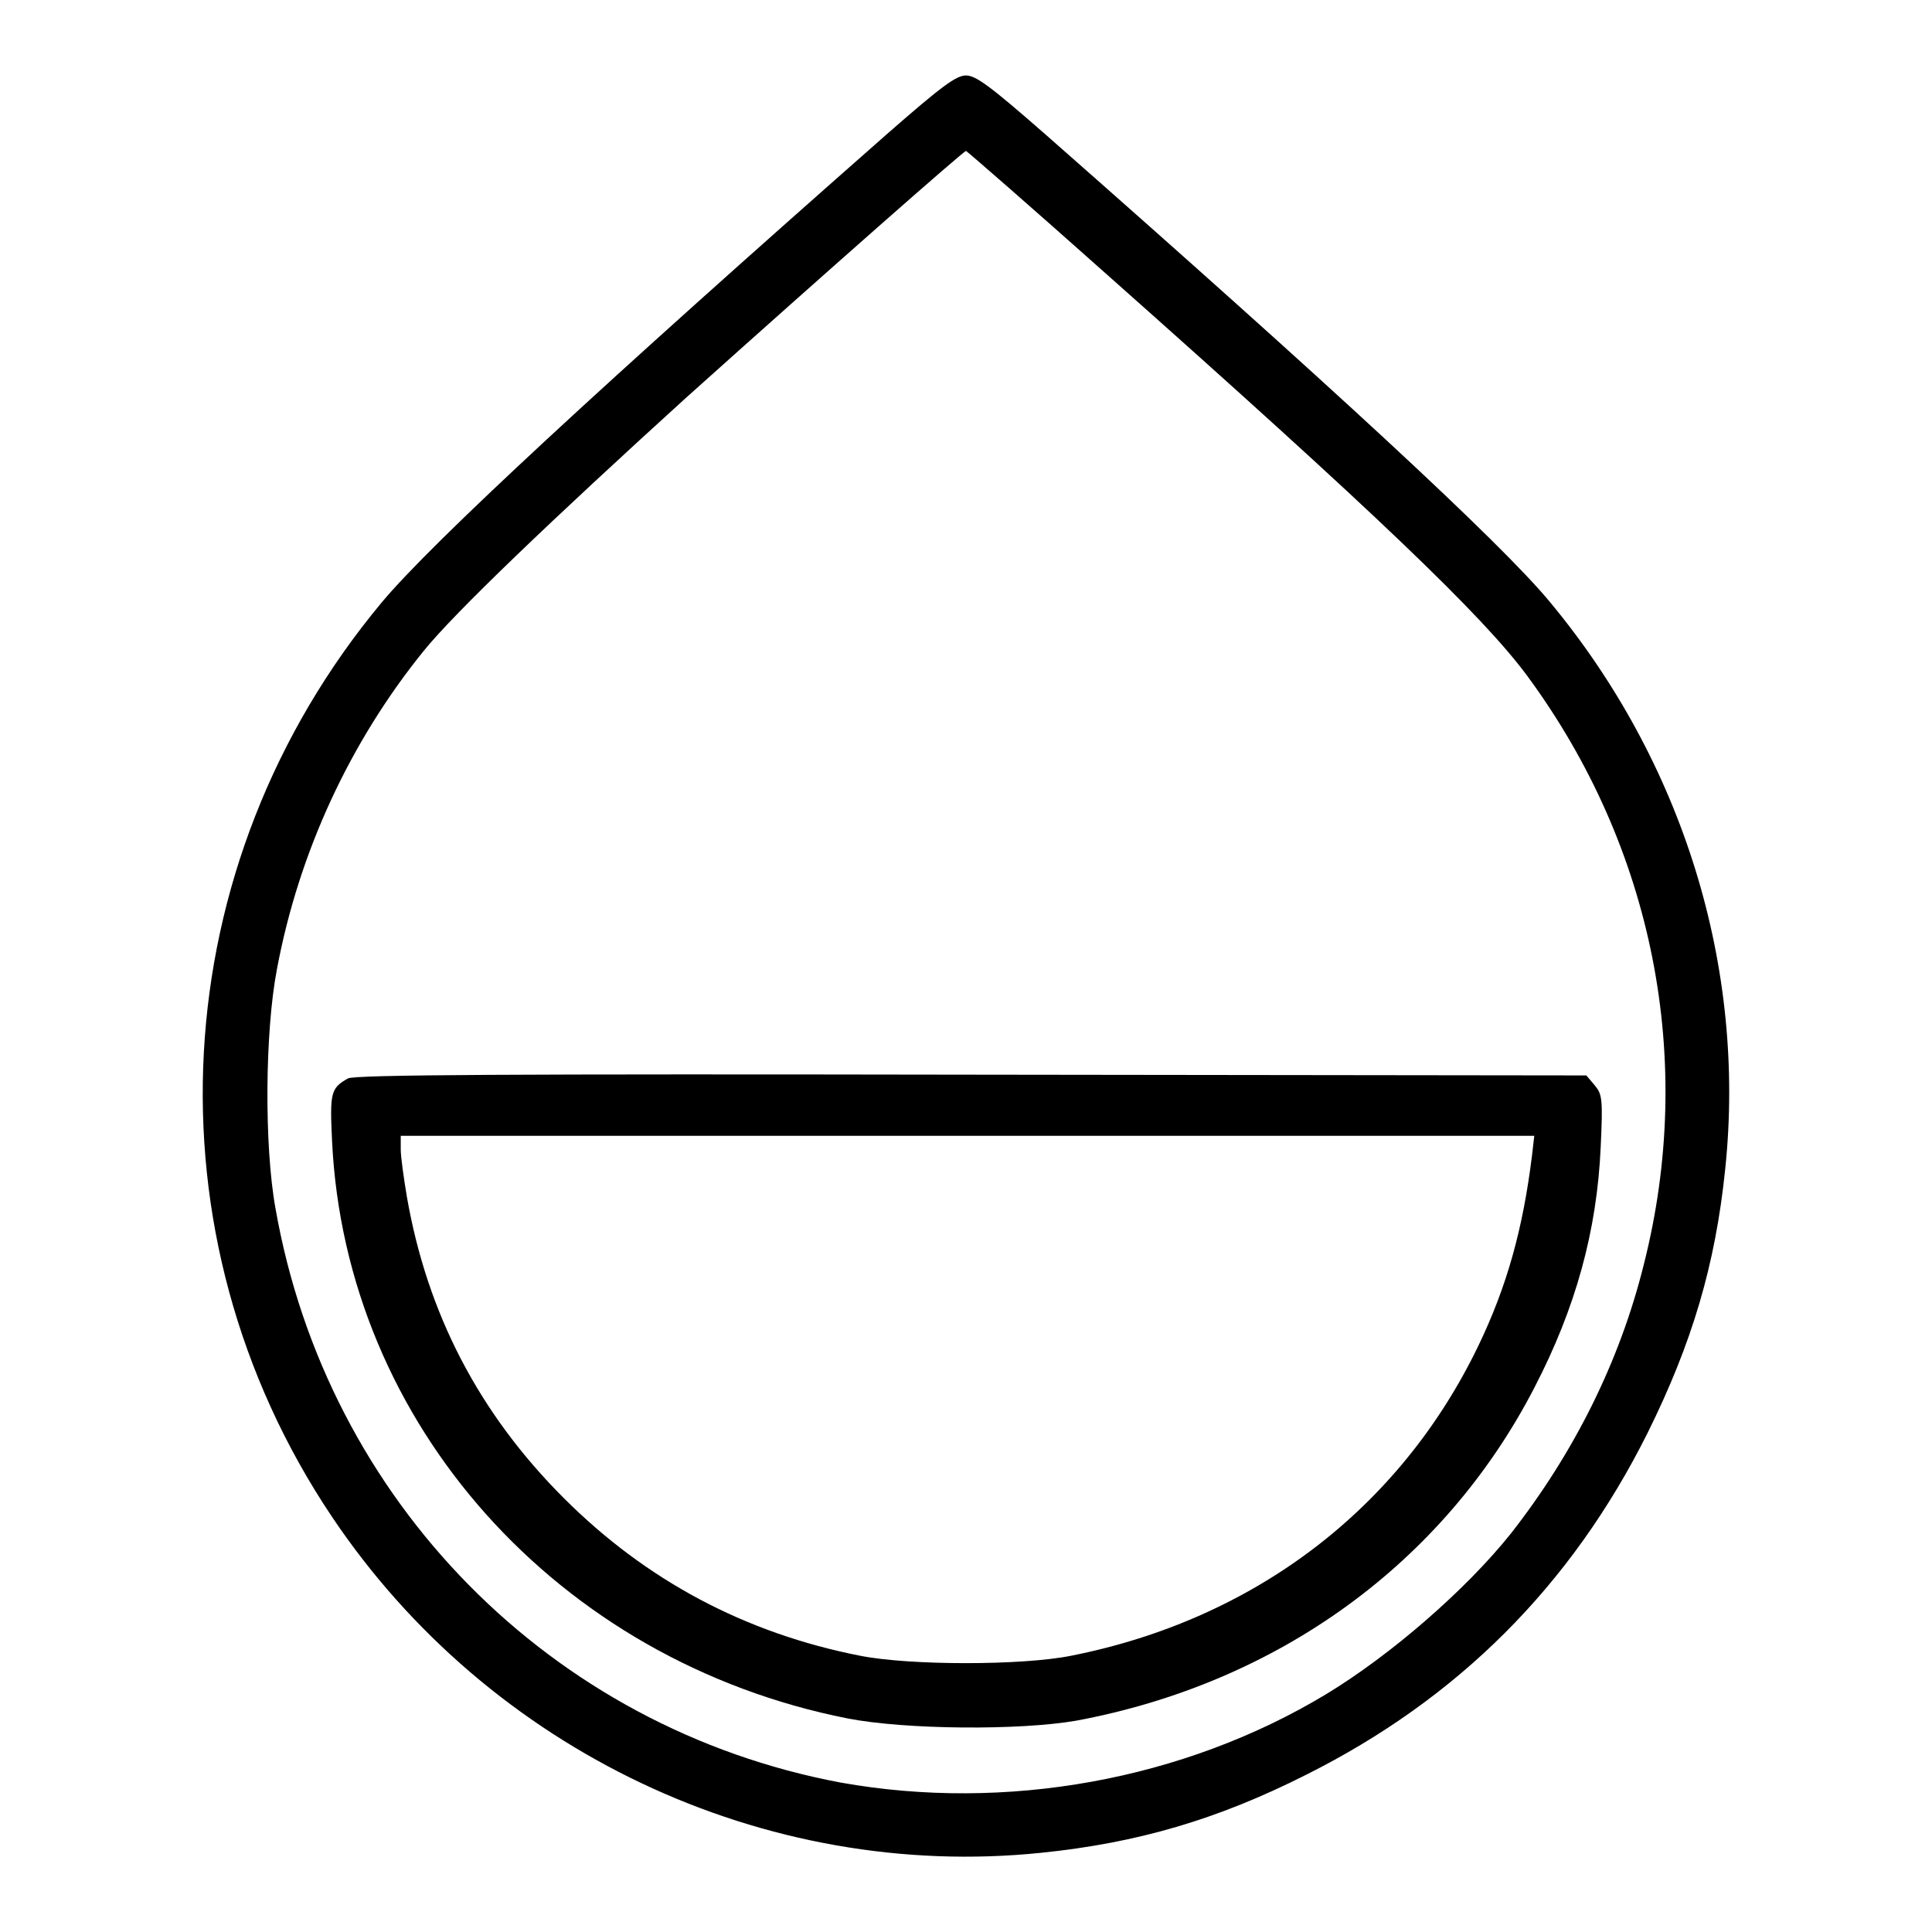
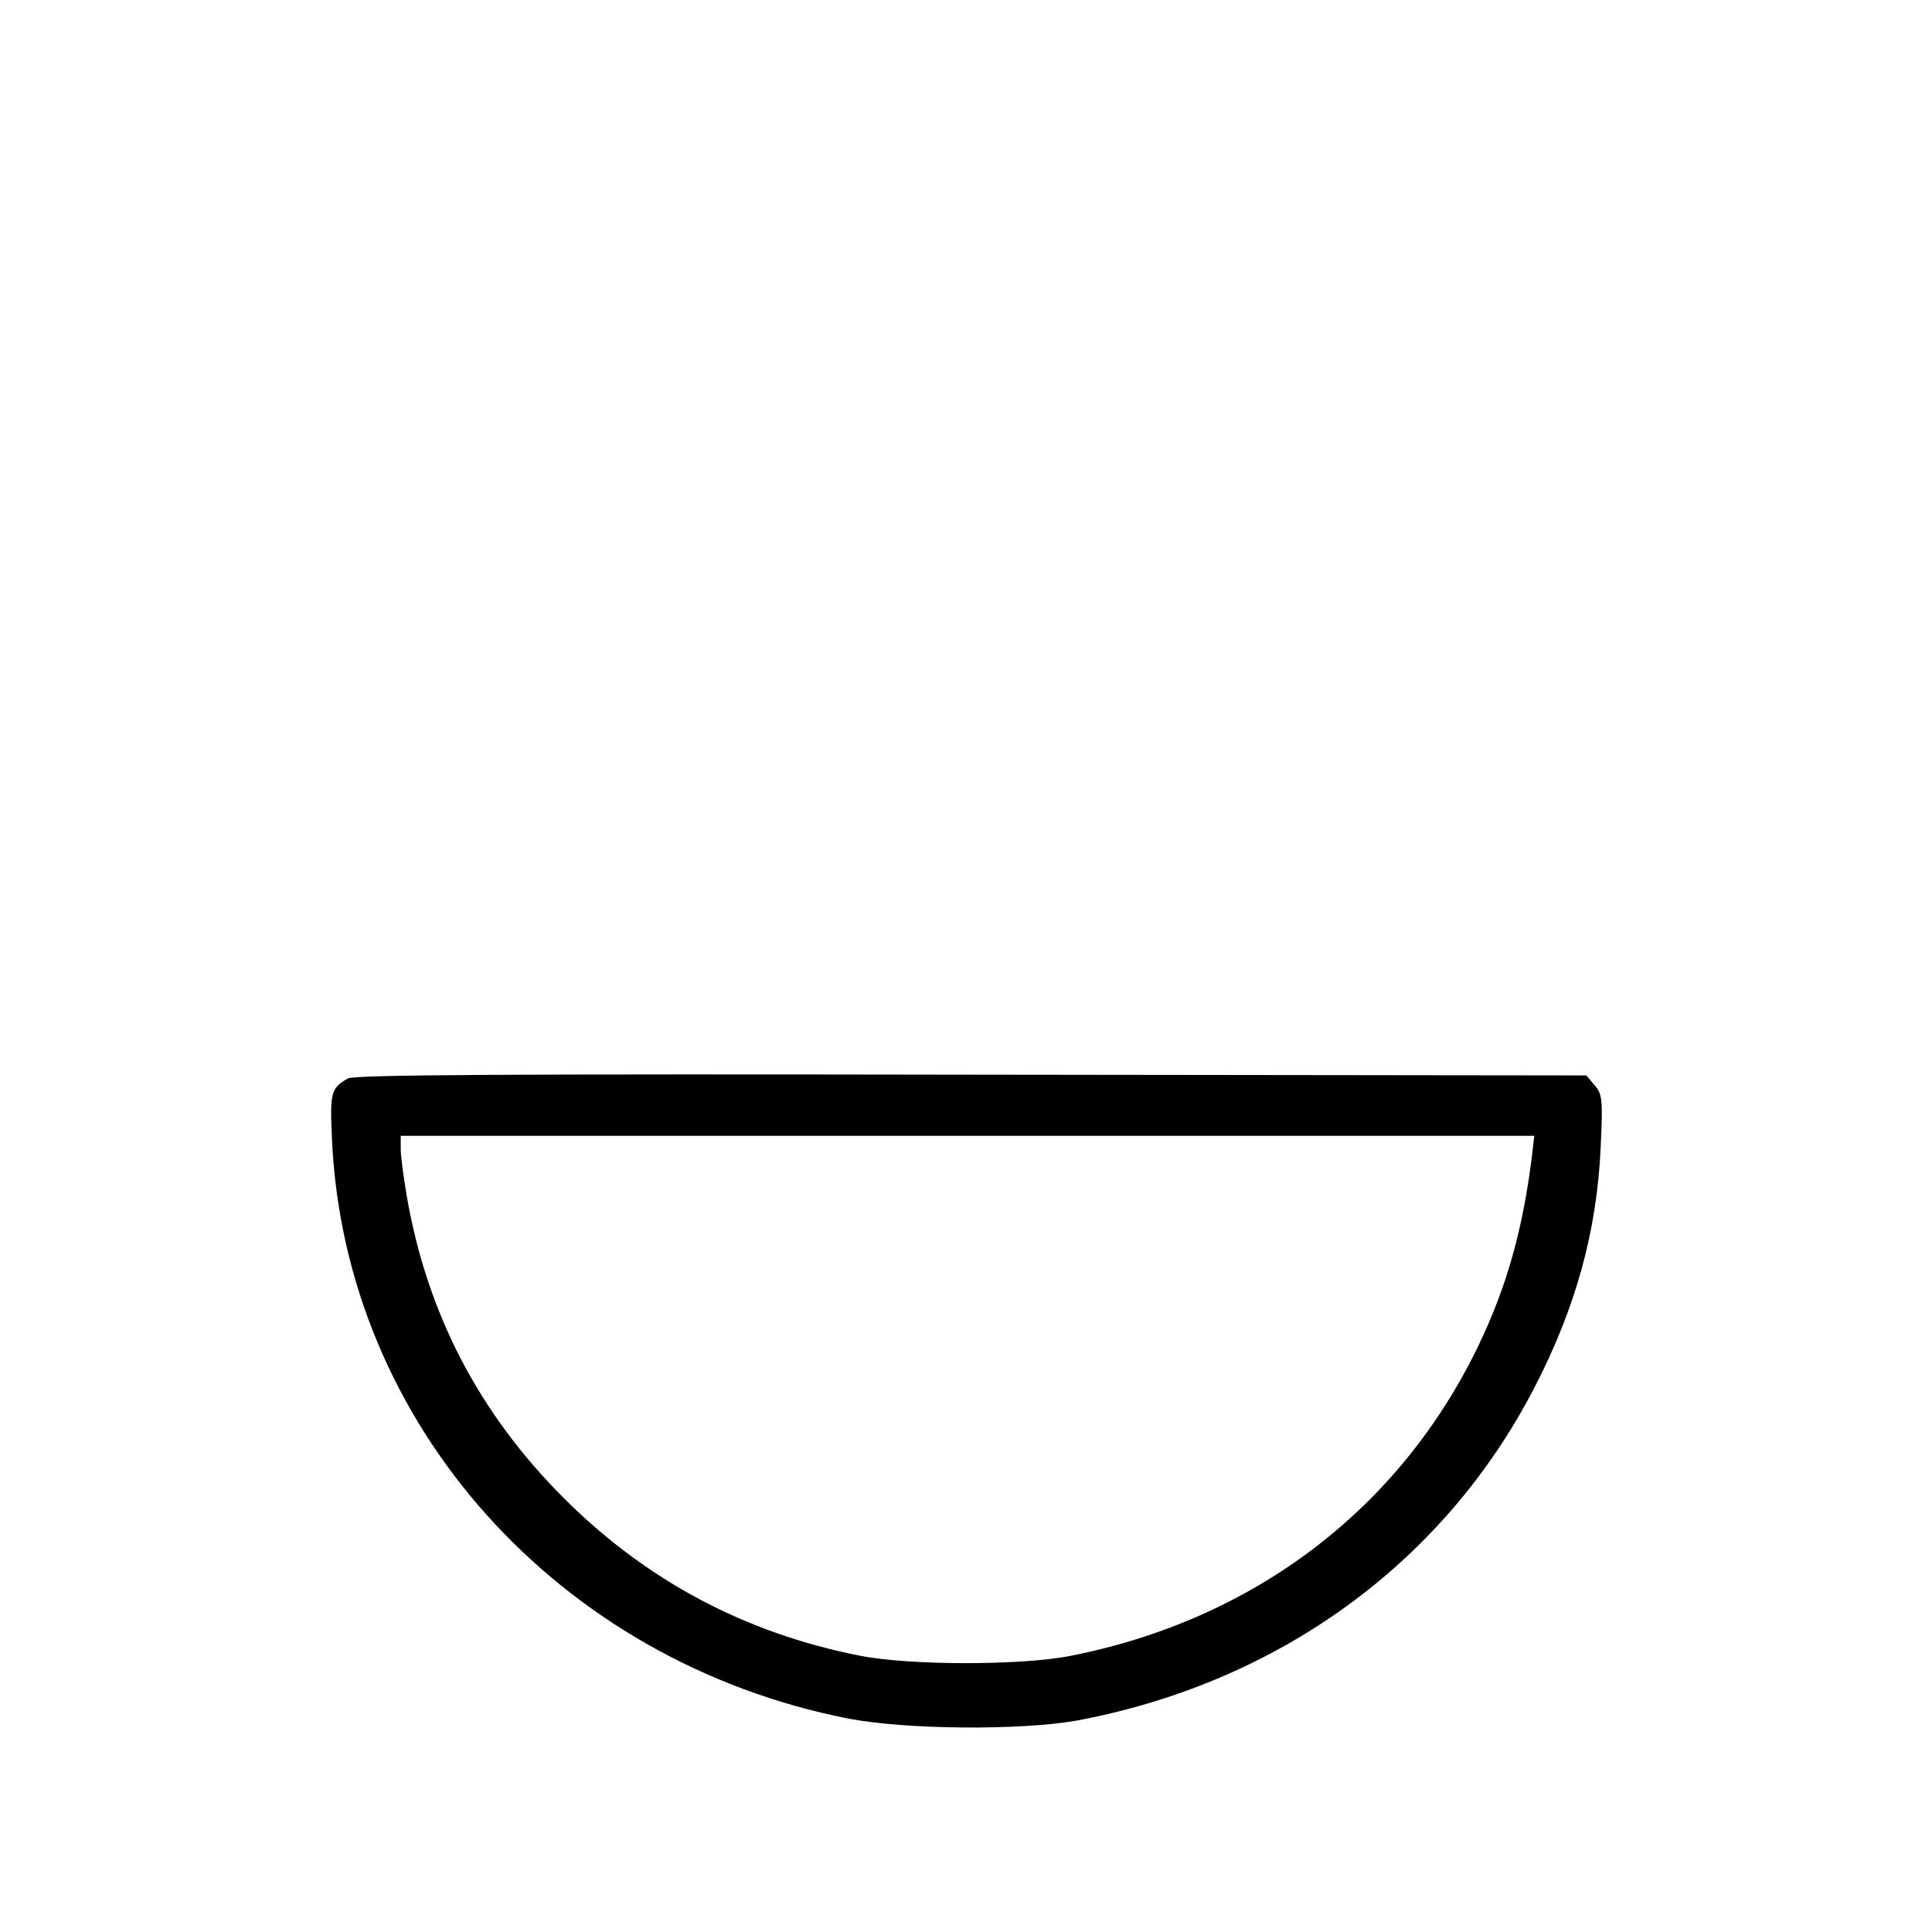
<svg xmlns="http://www.w3.org/2000/svg" version="1.1" x="0px" y="0px" viewBox="0 0 256 256" enable-background="new 0 0 256 256" xml:space="preserve">
  <g>
    <g>
      <g>
-         <path fill="#000000" d="M117.6,17.7c-37.6,33.1-60.4,54.2-67,62.1c-29,34.8-31.7,83.8-6.6,121.2c20.8,31,57.3,48.3,94,44.5c12.7-1.3,23.3-4.4,35-10.3c20.2-10.1,35.2-25.1,45.3-45.3c5.9-11.9,9-22.3,10.3-35c2.8-26.8-5.6-53.9-23.2-75.1c-6.5-7.9-29.6-29.2-67-62.1c-7.2-6.3-9.1-7.7-10.4-7.7C126.7,10,124.8,11.4,117.6,17.7z M146.7,36.4c35.6,31.6,49.8,45.2,55.7,53.2c16.7,22.7,22.3,50.9,15.4,78c-3.2,12.9-9.3,25-17.6,35.6c-5.9,7.4-15.9,16.1-24.5,21.3c-18.9,11.4-42.5,15.6-64.3,11.7C73,229,43.3,198.9,36.5,160.1c-1.5-8.3-1.4-23.4,0.2-31.7c2.9-15.5,9.7-30.1,19.4-42.1c4.1-5.1,17.2-17.6,34.7-33.5C110.2,35.4,127.7,20,128,20C128.1,20,136.6,27.4,146.7,36.4z" />
        <path fill="#000000" d="M46.1,142.9c-2.3,1.3-2.4,1.9-2.1,8.3c1.8,37.5,29.9,68.9,68.3,76.5c7.7,1.5,22.8,1.6,30.3,0.3c26.8-5,48.7-20.9,60.7-44.1c5.5-10.6,8.3-20.8,8.8-31.9c0.3-6.4,0.2-7-0.8-8.2l-1.1-1.3l-81.6-0.1C67.9,142.3,46.9,142.4,46.1,142.9z M203,153.1c-1.2,9.7-3.3,17.3-7.1,25.2c-10.4,21.6-29.7,36.3-54,41.1c-6.5,1.3-21.3,1.3-27.9,0c-15.3-3-28.4-10-39.3-20.9c-11.2-11.2-18.1-24.4-20.8-40c-0.4-2.4-0.8-5.2-0.8-6.2v-1.8h75.1h75.1L203,153.1z" />
      </g>
    </g>
  </g>
</svg>